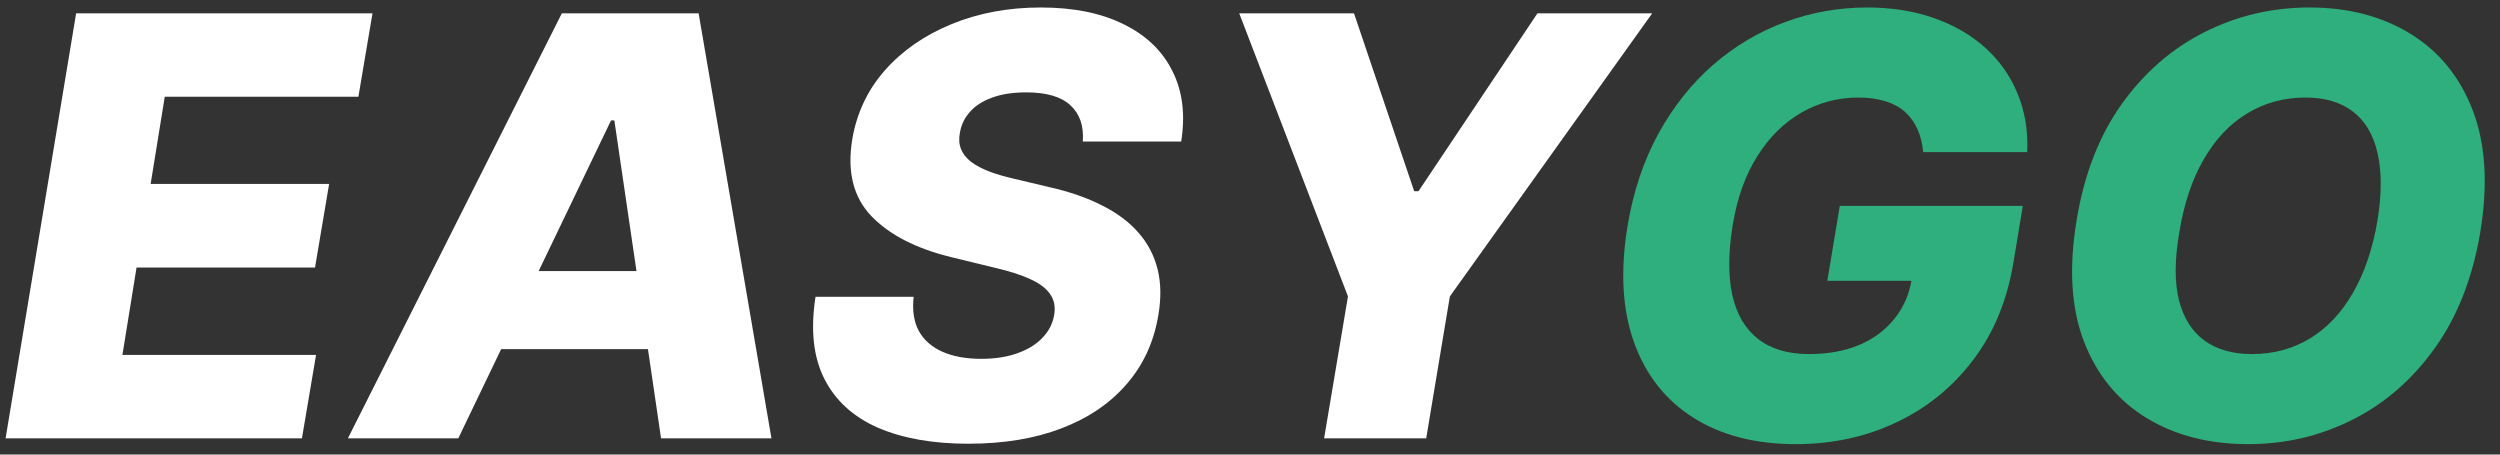
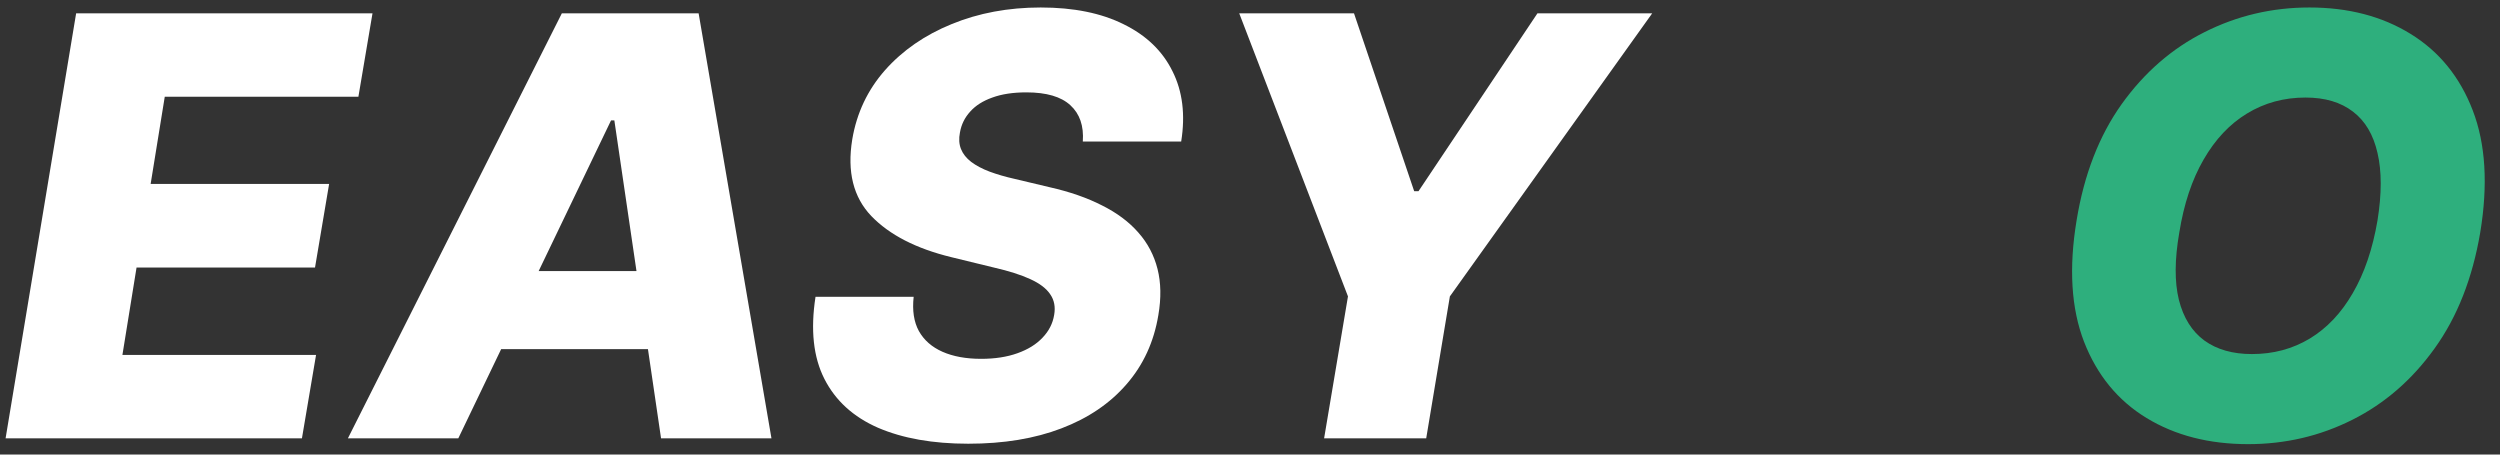
<svg xmlns="http://www.w3.org/2000/svg" width="154" height="28" viewBox="0 0 154 28" fill="none">
  <rect x="0" y="0" width="154" height="28" fill="#333333" stroke="none" />
  <path d="M152.783 14.319C152.305 17.14 151.368 19.522 149.97 21.465C148.581 23.4 146.889 24.866 144.895 25.863C142.909 26.86 140.774 27.359 138.49 27.359C136.078 27.359 133.99 26.822 132.226 25.748C130.462 24.674 129.179 23.11 128.378 21.056C127.585 19.002 127.432 16.509 127.918 13.577C128.378 10.756 129.302 8.37 130.692 6.418C132.089 4.467 133.79 2.988 135.793 1.982C137.804 0.968 139.96 0.461 142.261 0.461C144.656 0.461 146.731 1.002 148.487 2.085C150.251 3.167 151.53 4.739 152.322 6.802C153.115 8.864 153.268 11.37 152.783 14.319ZM146.454 13.577C146.719 11.932 146.719 10.548 146.454 9.423C146.199 8.298 145.696 7.45 144.946 6.879C144.196 6.299 143.22 6.009 142.018 6.009C140.689 6.009 139.487 6.337 138.413 6.994C137.348 7.641 136.457 8.587 135.741 9.832C135.025 11.068 134.527 12.563 134.246 14.319C133.956 15.981 133.947 17.366 134.22 18.474C134.501 19.582 135.025 20.417 135.793 20.979C136.56 21.533 137.535 21.81 138.72 21.81C140.041 21.81 141.23 21.491 142.287 20.852C143.344 20.212 144.226 19.279 144.933 18.052C145.649 16.825 146.156 15.333 146.454 13.577Z" fill="#2EAF7D" />
-   <path d="M118.47 9.371C118.419 8.835 118.299 8.362 118.112 7.952C117.924 7.535 117.669 7.181 117.345 6.891C117.021 6.602 116.62 6.384 116.143 6.239C115.666 6.086 115.112 6.009 114.481 6.009C113.22 6.009 112.052 6.316 110.978 6.93C109.904 7.543 108.997 8.438 108.255 9.614C107.514 10.782 107.007 12.201 106.734 13.871C106.461 15.55 106.453 16.982 106.708 18.167C106.973 19.352 107.501 20.255 108.294 20.877C109.086 21.499 110.135 21.81 111.438 21.81C112.606 21.81 113.637 21.623 114.532 21.248C115.427 20.864 116.152 20.323 116.706 19.624C117.268 18.925 117.622 18.103 117.767 17.157L118.93 17.298H112.563L113.331 12.682H124.606L124.031 16.147C123.647 18.491 122.821 20.498 121.551 22.168C120.289 23.839 118.713 25.121 116.821 26.016C114.937 26.911 112.87 27.359 110.62 27.359C108.132 27.359 106.031 26.817 104.318 25.735C102.605 24.653 101.386 23.11 100.662 21.107C99.937 19.096 99.801 16.709 100.252 13.948C100.61 11.8 101.245 9.896 102.157 8.234C103.078 6.563 104.203 5.148 105.532 3.989C106.87 2.83 108.349 1.952 109.968 1.356C111.588 0.759 113.271 0.461 115.018 0.461C116.527 0.461 117.899 0.678 119.135 1.113C120.37 1.548 121.427 2.161 122.305 2.954C123.183 3.746 123.843 4.688 124.287 5.779C124.738 6.87 124.934 8.067 124.875 9.371H118.47Z" fill="#2EAF7D" />
  <path d="M76.336 0.82H83.406L87.113 11.776H87.381L94.707 0.82H101.776L89.312 18.258L87.854 27.002H81.565L83.035 18.258L76.336 0.82Z" fill="white" />
  <path d="M66.701 8.719C66.77 7.756 66.514 7.011 65.934 6.482C65.363 5.954 64.46 5.69 63.224 5.69C62.406 5.69 61.707 5.796 61.128 6.009C60.548 6.214 60.092 6.504 59.76 6.879C59.427 7.245 59.218 7.671 59.133 8.157C59.056 8.54 59.078 8.881 59.197 9.18C59.316 9.478 59.525 9.742 59.824 9.972C60.13 10.202 60.51 10.403 60.961 10.573C61.422 10.744 61.937 10.893 62.508 11.021L64.656 11.532C65.9 11.813 66.978 12.188 67.89 12.657C68.811 13.117 69.556 13.675 70.128 14.332C70.699 14.979 71.091 15.725 71.304 16.569C71.517 17.413 71.534 18.359 71.355 19.407C71.082 21.06 70.43 22.479 69.399 23.664C68.376 24.849 67.038 25.756 65.385 26.387C63.74 27.018 61.826 27.333 59.645 27.333C57.463 27.333 55.609 27.005 54.084 26.349C52.566 25.684 51.467 24.683 50.785 23.345C50.103 22.006 49.92 20.319 50.236 18.282H56.282C56.189 19.126 56.295 19.829 56.602 20.391C56.917 20.954 57.403 21.38 58.059 21.67C58.716 21.959 59.508 22.104 60.437 22.104C61.289 22.104 62.035 21.989 62.674 21.759C63.322 21.529 63.838 21.209 64.221 20.8C64.613 20.391 64.852 19.923 64.937 19.394C65.022 18.908 64.942 18.486 64.694 18.129C64.456 17.771 64.047 17.459 63.467 17.195C62.896 16.931 62.146 16.692 61.217 16.479L58.596 15.84C56.431 15.312 54.791 14.468 53.674 13.309C52.566 12.15 52.174 10.577 52.498 8.592C52.771 6.964 53.444 5.54 54.518 4.322C55.601 3.103 56.968 2.157 58.622 1.484C60.284 0.802 62.112 0.461 64.106 0.461C66.135 0.461 67.839 0.806 69.22 1.496C70.609 2.178 71.611 3.141 72.224 4.386C72.846 5.621 73.025 7.066 72.761 8.719H66.701Z" fill="white" />
  <path d="M28.231 27.002H21.43L34.61 0.82H43.035L47.522 27.002H40.721L37.844 7.417H37.64L28.231 27.002ZM29.049 16.698H43.265L42.447 21.505H28.231L29.049 16.698Z" fill="white" />
  <path d="M0.344 27.002L4.69 0.82H22.946L22.077 5.96H10.149L9.28 11.329H20.274L19.405 16.481H8.411L7.541 21.863H19.469L18.599 27.002H0.344Z" fill="white" />
</svg>